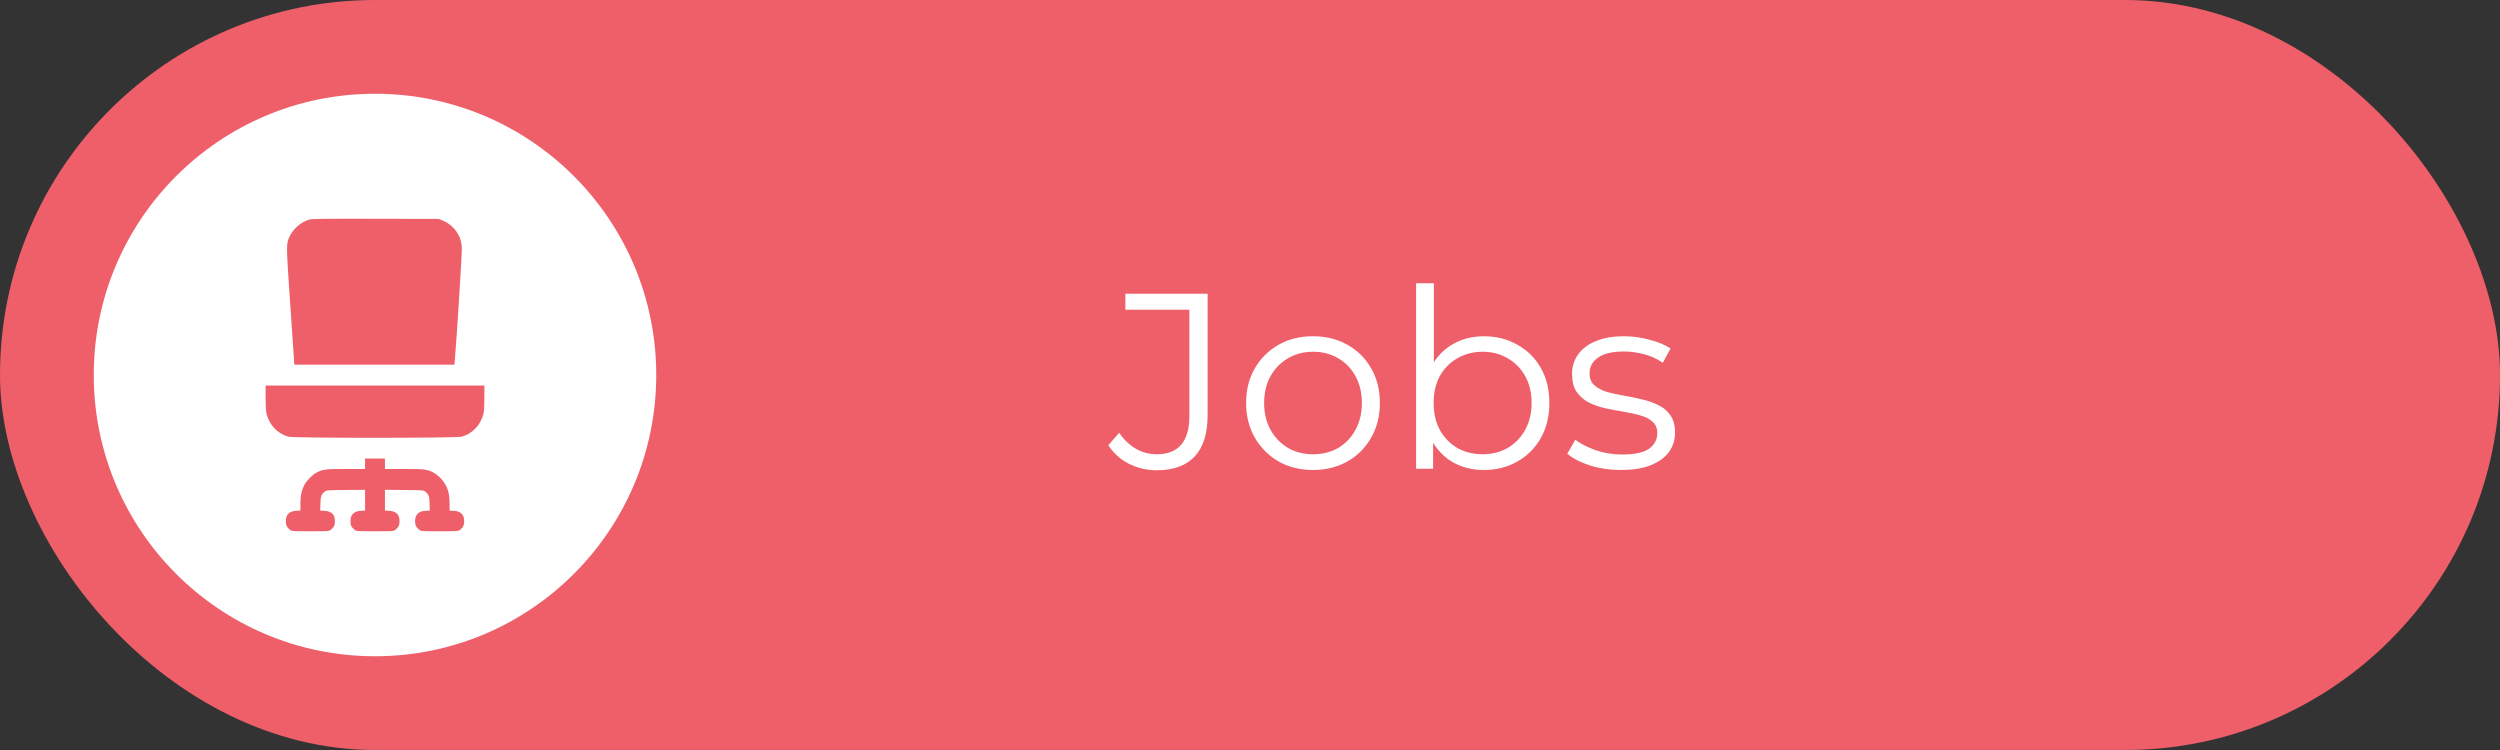
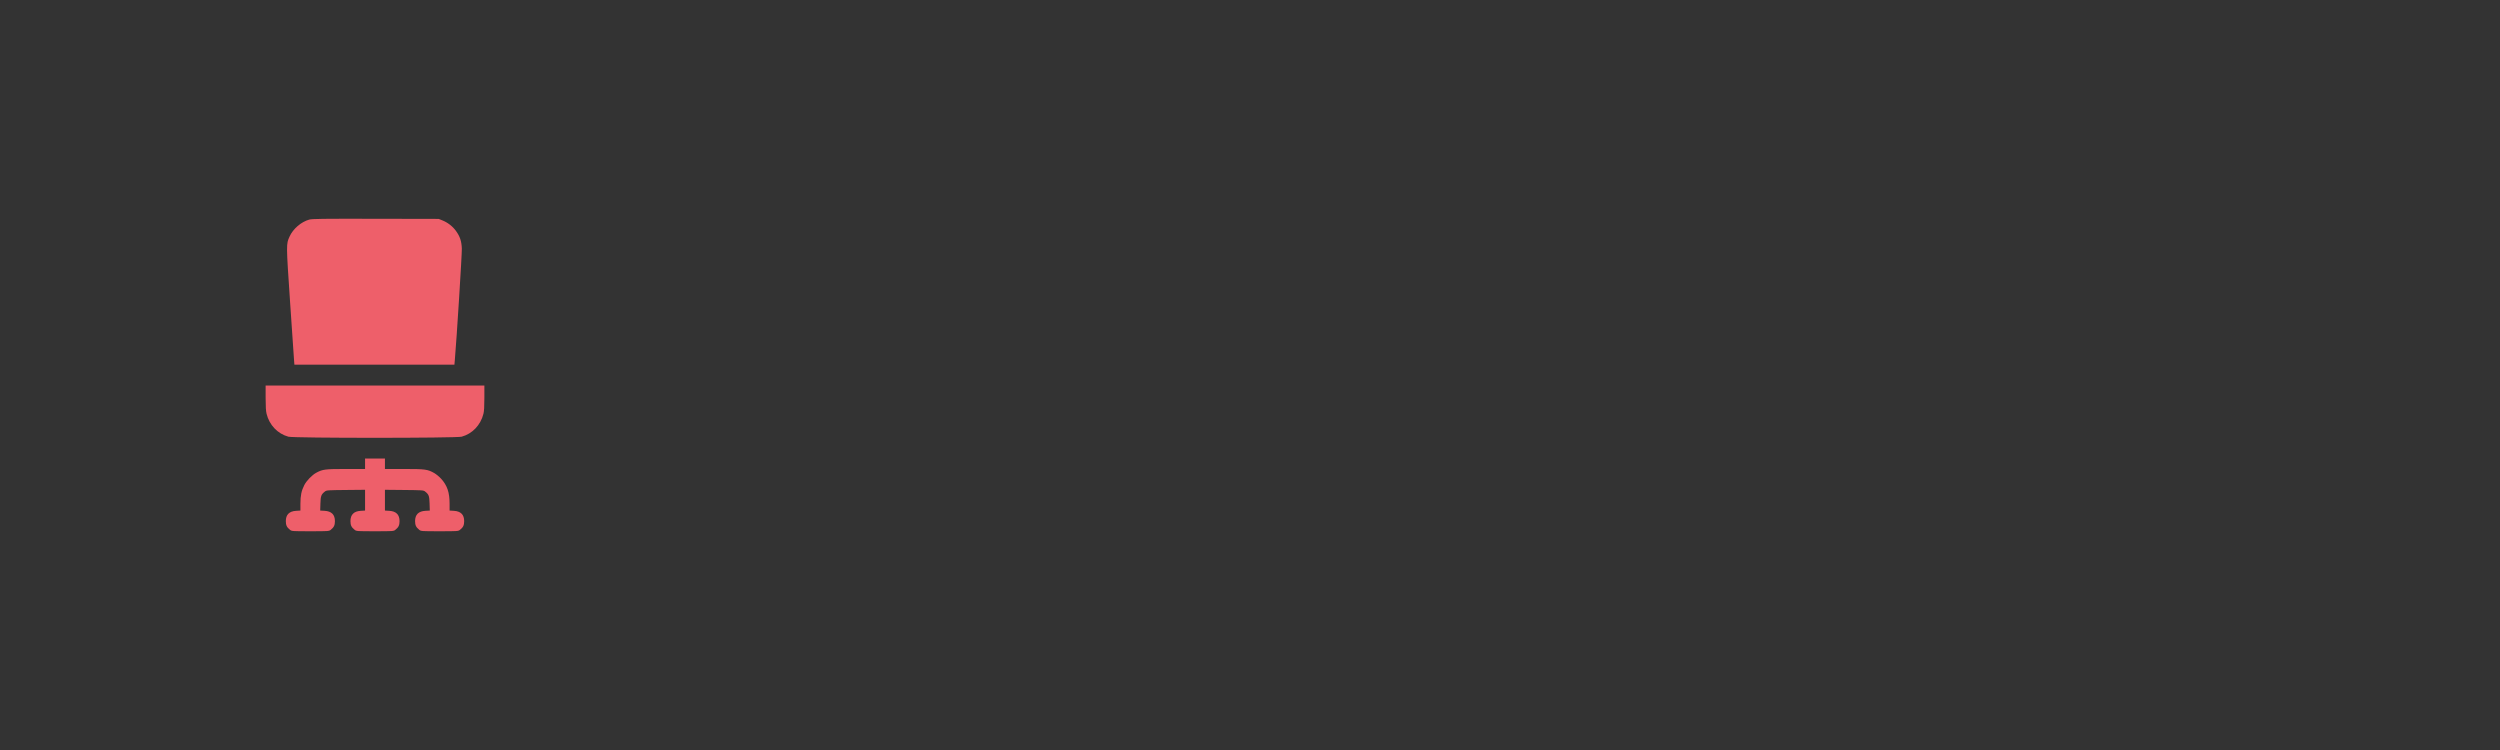
<svg xmlns="http://www.w3.org/2000/svg" width="160" height="48" viewBox="0 0 160 48" fill="none">
  <rect x="0" y="0" width="160" height="48" fill="#333333" stroke="none" />
-   <rect width="160" height="48" rx="24" fill="#EE5F6A" />
-   <path d="M74.024 30.096C73.395 30.096 72.803 29.957 72.248 29.68C71.704 29.403 71.267 29.008 70.936 28.496L71.624 27.696C71.933 28.144 72.291 28.485 72.696 28.72C73.101 28.955 73.549 29.072 74.04 29.072C75.427 29.072 76.12 28.251 76.12 26.608V19.824H72.024V18.8H77.288V26.56C77.288 27.744 77.011 28.629 76.456 29.216C75.912 29.803 75.101 30.096 74.024 30.096ZM84.024 30.08C83.213 30.08 82.482 29.899 81.832 29.536C81.192 29.163 80.685 28.656 80.312 28.016C79.938 27.365 79.752 26.624 79.752 25.792C79.752 24.949 79.938 24.208 80.312 23.568C80.685 22.928 81.192 22.427 81.832 22.064C82.472 21.701 83.202 21.52 84.024 21.52C84.856 21.52 85.592 21.701 86.232 22.064C86.882 22.427 87.389 22.928 87.752 23.568C88.125 24.208 88.312 24.949 88.312 25.792C88.312 26.624 88.125 27.365 87.752 28.016C87.389 28.656 86.882 29.163 86.232 29.536C85.581 29.899 84.845 30.08 84.024 30.08ZM84.024 29.072C84.632 29.072 85.17 28.939 85.64 28.672C86.109 28.395 86.477 28.011 86.744 27.52C87.021 27.019 87.16 26.443 87.16 25.792C87.16 25.131 87.021 24.555 86.744 24.064C86.477 23.573 86.109 23.195 85.64 22.928C85.17 22.651 84.637 22.512 84.04 22.512C83.442 22.512 82.909 22.651 82.44 22.928C81.97 23.195 81.597 23.573 81.32 24.064C81.042 24.555 80.904 25.131 80.904 25.792C80.904 26.443 81.042 27.019 81.32 27.52C81.597 28.011 81.97 28.395 82.44 28.672C82.909 28.939 83.437 29.072 84.024 29.072ZM94.967 30.08C94.231 30.08 93.57 29.915 92.983 29.584C92.396 29.243 91.932 28.752 91.591 28.112C91.249 27.472 91.079 26.699 91.079 25.792C91.079 24.875 91.249 24.101 91.591 23.472C91.943 22.832 92.412 22.347 92.999 22.016C93.585 21.685 94.242 21.52 94.967 21.52C95.767 21.52 96.481 21.701 97.111 22.064C97.751 22.416 98.252 22.912 98.615 23.552C98.978 24.192 99.159 24.939 99.159 25.792C99.159 26.635 98.978 27.381 98.615 28.032C98.252 28.672 97.751 29.173 97.111 29.536C96.481 29.899 95.767 30.08 94.967 30.08ZM90.631 30V18.128H91.767V24.08L91.607 25.776L91.719 27.472V30H90.631ZM94.887 29.072C95.484 29.072 96.017 28.939 96.487 28.672C96.956 28.395 97.329 28.011 97.607 27.52C97.884 27.019 98.023 26.443 98.023 25.792C98.023 25.131 97.884 24.555 97.607 24.064C97.329 23.573 96.956 23.195 96.487 22.928C96.017 22.651 95.484 22.512 94.887 22.512C94.29 22.512 93.751 22.651 93.271 22.928C92.802 23.195 92.428 23.573 92.151 24.064C91.884 24.555 91.751 25.131 91.751 25.792C91.751 26.443 91.884 27.019 92.151 27.52C92.428 28.011 92.802 28.395 93.271 28.672C93.751 28.939 94.29 29.072 94.887 29.072ZM103.731 30.08C103.037 30.08 102.381 29.984 101.763 29.792C101.144 29.589 100.659 29.339 100.307 29.04L100.819 28.144C101.16 28.4 101.597 28.624 102.131 28.816C102.664 28.997 103.224 29.088 103.811 29.088C104.611 29.088 105.187 28.965 105.539 28.72C105.891 28.464 106.067 28.128 106.067 27.712C106.067 27.403 105.965 27.163 105.763 26.992C105.571 26.811 105.315 26.677 104.995 26.592C104.675 26.496 104.317 26.416 103.923 26.352C103.528 26.288 103.133 26.213 102.739 26.128C102.355 26.043 102.003 25.92 101.683 25.76C101.363 25.589 101.101 25.36 100.899 25.072C100.707 24.784 100.611 24.4 100.611 23.92C100.611 23.461 100.739 23.051 100.995 22.688C101.251 22.325 101.624 22.043 102.115 21.84C102.616 21.627 103.224 21.52 103.939 21.52C104.483 21.52 105.027 21.595 105.571 21.744C106.115 21.883 106.563 22.069 106.915 22.304L106.419 23.216C106.045 22.96 105.645 22.779 105.219 22.672C104.792 22.555 104.365 22.496 103.939 22.496C103.181 22.496 102.621 22.629 102.259 22.896C101.907 23.152 101.731 23.483 101.731 23.888C101.731 24.208 101.827 24.459 102.019 24.64C102.221 24.821 102.483 24.965 102.803 25.072C103.133 25.168 103.491 25.248 103.875 25.312C104.269 25.376 104.659 25.456 105.043 25.552C105.437 25.637 105.795 25.76 106.115 25.92C106.445 26.069 106.707 26.288 106.899 26.576C107.101 26.853 107.203 27.221 107.203 27.68C107.203 28.171 107.064 28.597 106.787 28.96C106.52 29.312 106.125 29.589 105.603 29.792C105.091 29.984 104.467 30.08 103.731 30.08Z" fill="white" />
-   <circle cx="24" cy="24" r="18" fill="white" />
  <path fill-rule="evenodd" clip-rule="evenodd" d="M19.788 14.055C19.267 14.203 18.754 14.647 18.531 15.142C18.313 15.626 18.312 15.582 18.566 19.345C18.693 21.231 18.807 22.901 18.819 23.056L18.841 23.337H23.962H29.083L29.108 23.056C29.224 21.741 29.57 16.23 29.557 15.909C29.537 15.427 29.439 15.134 29.176 14.771C28.968 14.483 28.647 14.236 28.307 14.102L28.077 14.01L24.04 14.002C20.607 13.995 19.971 14.003 19.788 14.055ZM17 25.457C17 26.026 17.017 26.308 17.061 26.486C17.24 27.206 17.77 27.761 18.459 27.949C18.807 28.044 29.198 28.043 29.547 27.948C30.233 27.76 30.761 27.204 30.941 26.48C30.983 26.309 31 26.017 31 25.457V24.673H24H17V25.457ZM23.364 29.681V30.015H22.139C20.814 30.015 20.656 30.034 20.253 30.249C19.973 30.398 19.62 30.76 19.472 31.052C19.292 31.406 19.227 31.719 19.227 32.23V32.676L18.95 32.693C18.511 32.718 18.293 32.938 18.293 33.353C18.293 33.617 18.358 33.75 18.566 33.914C18.672 33.996 18.727 34 19.864 34C21.001 34 21.056 33.996 21.161 33.914C21.369 33.75 21.435 33.617 21.435 33.353C21.435 32.936 21.217 32.718 20.774 32.692L20.493 32.676L20.507 32.224C20.521 31.737 20.556 31.643 20.794 31.457C20.898 31.375 20.963 31.37 22.134 31.359L23.364 31.347V32.011V32.676L23.087 32.693C22.647 32.718 22.429 32.938 22.429 33.353C22.429 33.617 22.494 33.75 22.703 33.914C22.808 33.996 22.863 34 24 34C25.137 34 25.192 33.996 25.297 33.914C25.506 33.75 25.571 33.617 25.571 33.353C25.571 32.938 25.353 32.718 24.913 32.693L24.636 32.676V32.011V31.347L25.866 31.359C27.037 31.37 27.102 31.375 27.206 31.457C27.444 31.643 27.479 31.737 27.493 32.224L27.507 32.676L27.226 32.692C26.783 32.718 26.565 32.936 26.565 33.353C26.565 33.617 26.631 33.75 26.839 33.914C26.944 33.996 26.999 34 28.136 34C29.273 34 29.328 33.996 29.434 33.914C29.642 33.75 29.707 33.617 29.707 33.353C29.707 32.938 29.489 32.718 29.05 32.693L28.773 32.676V32.23C28.773 31.512 28.622 31.069 28.23 30.637C28.111 30.507 27.91 30.342 27.784 30.271C27.36 30.035 27.211 30.015 25.861 30.015H24.636V29.681V29.347H24H23.364V29.681Z" fill="#EE5F6A" />
</svg>